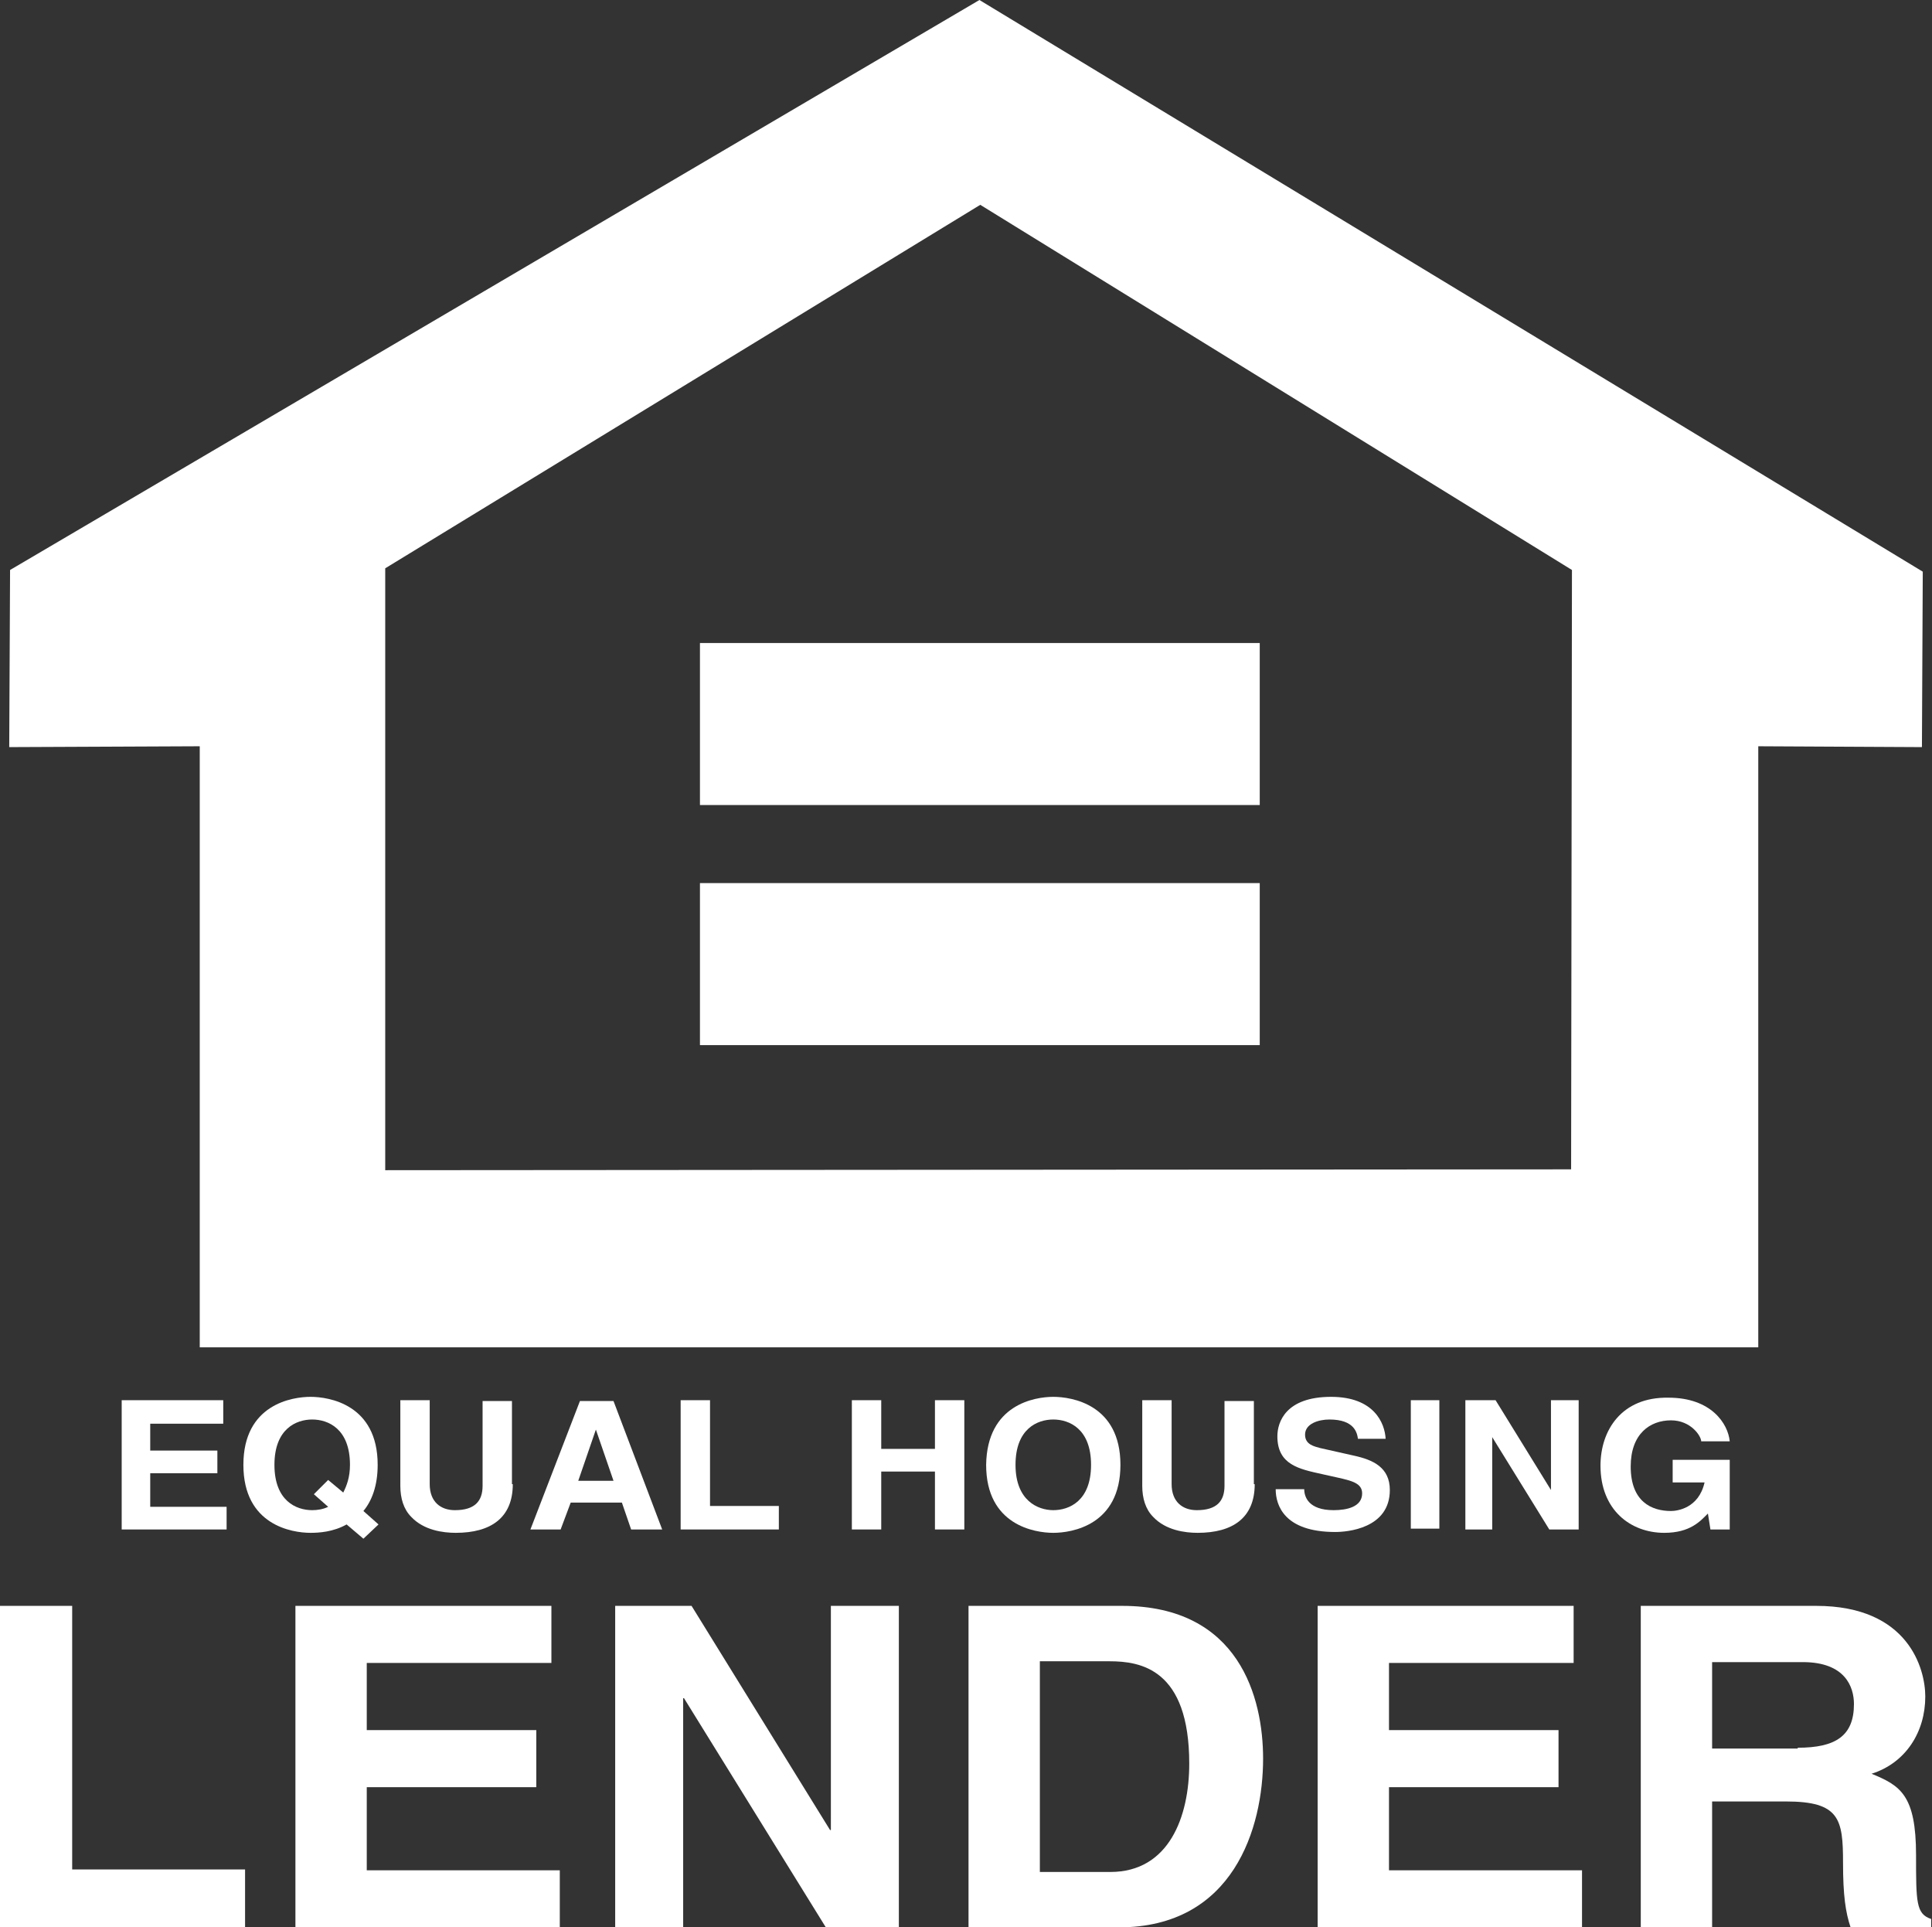
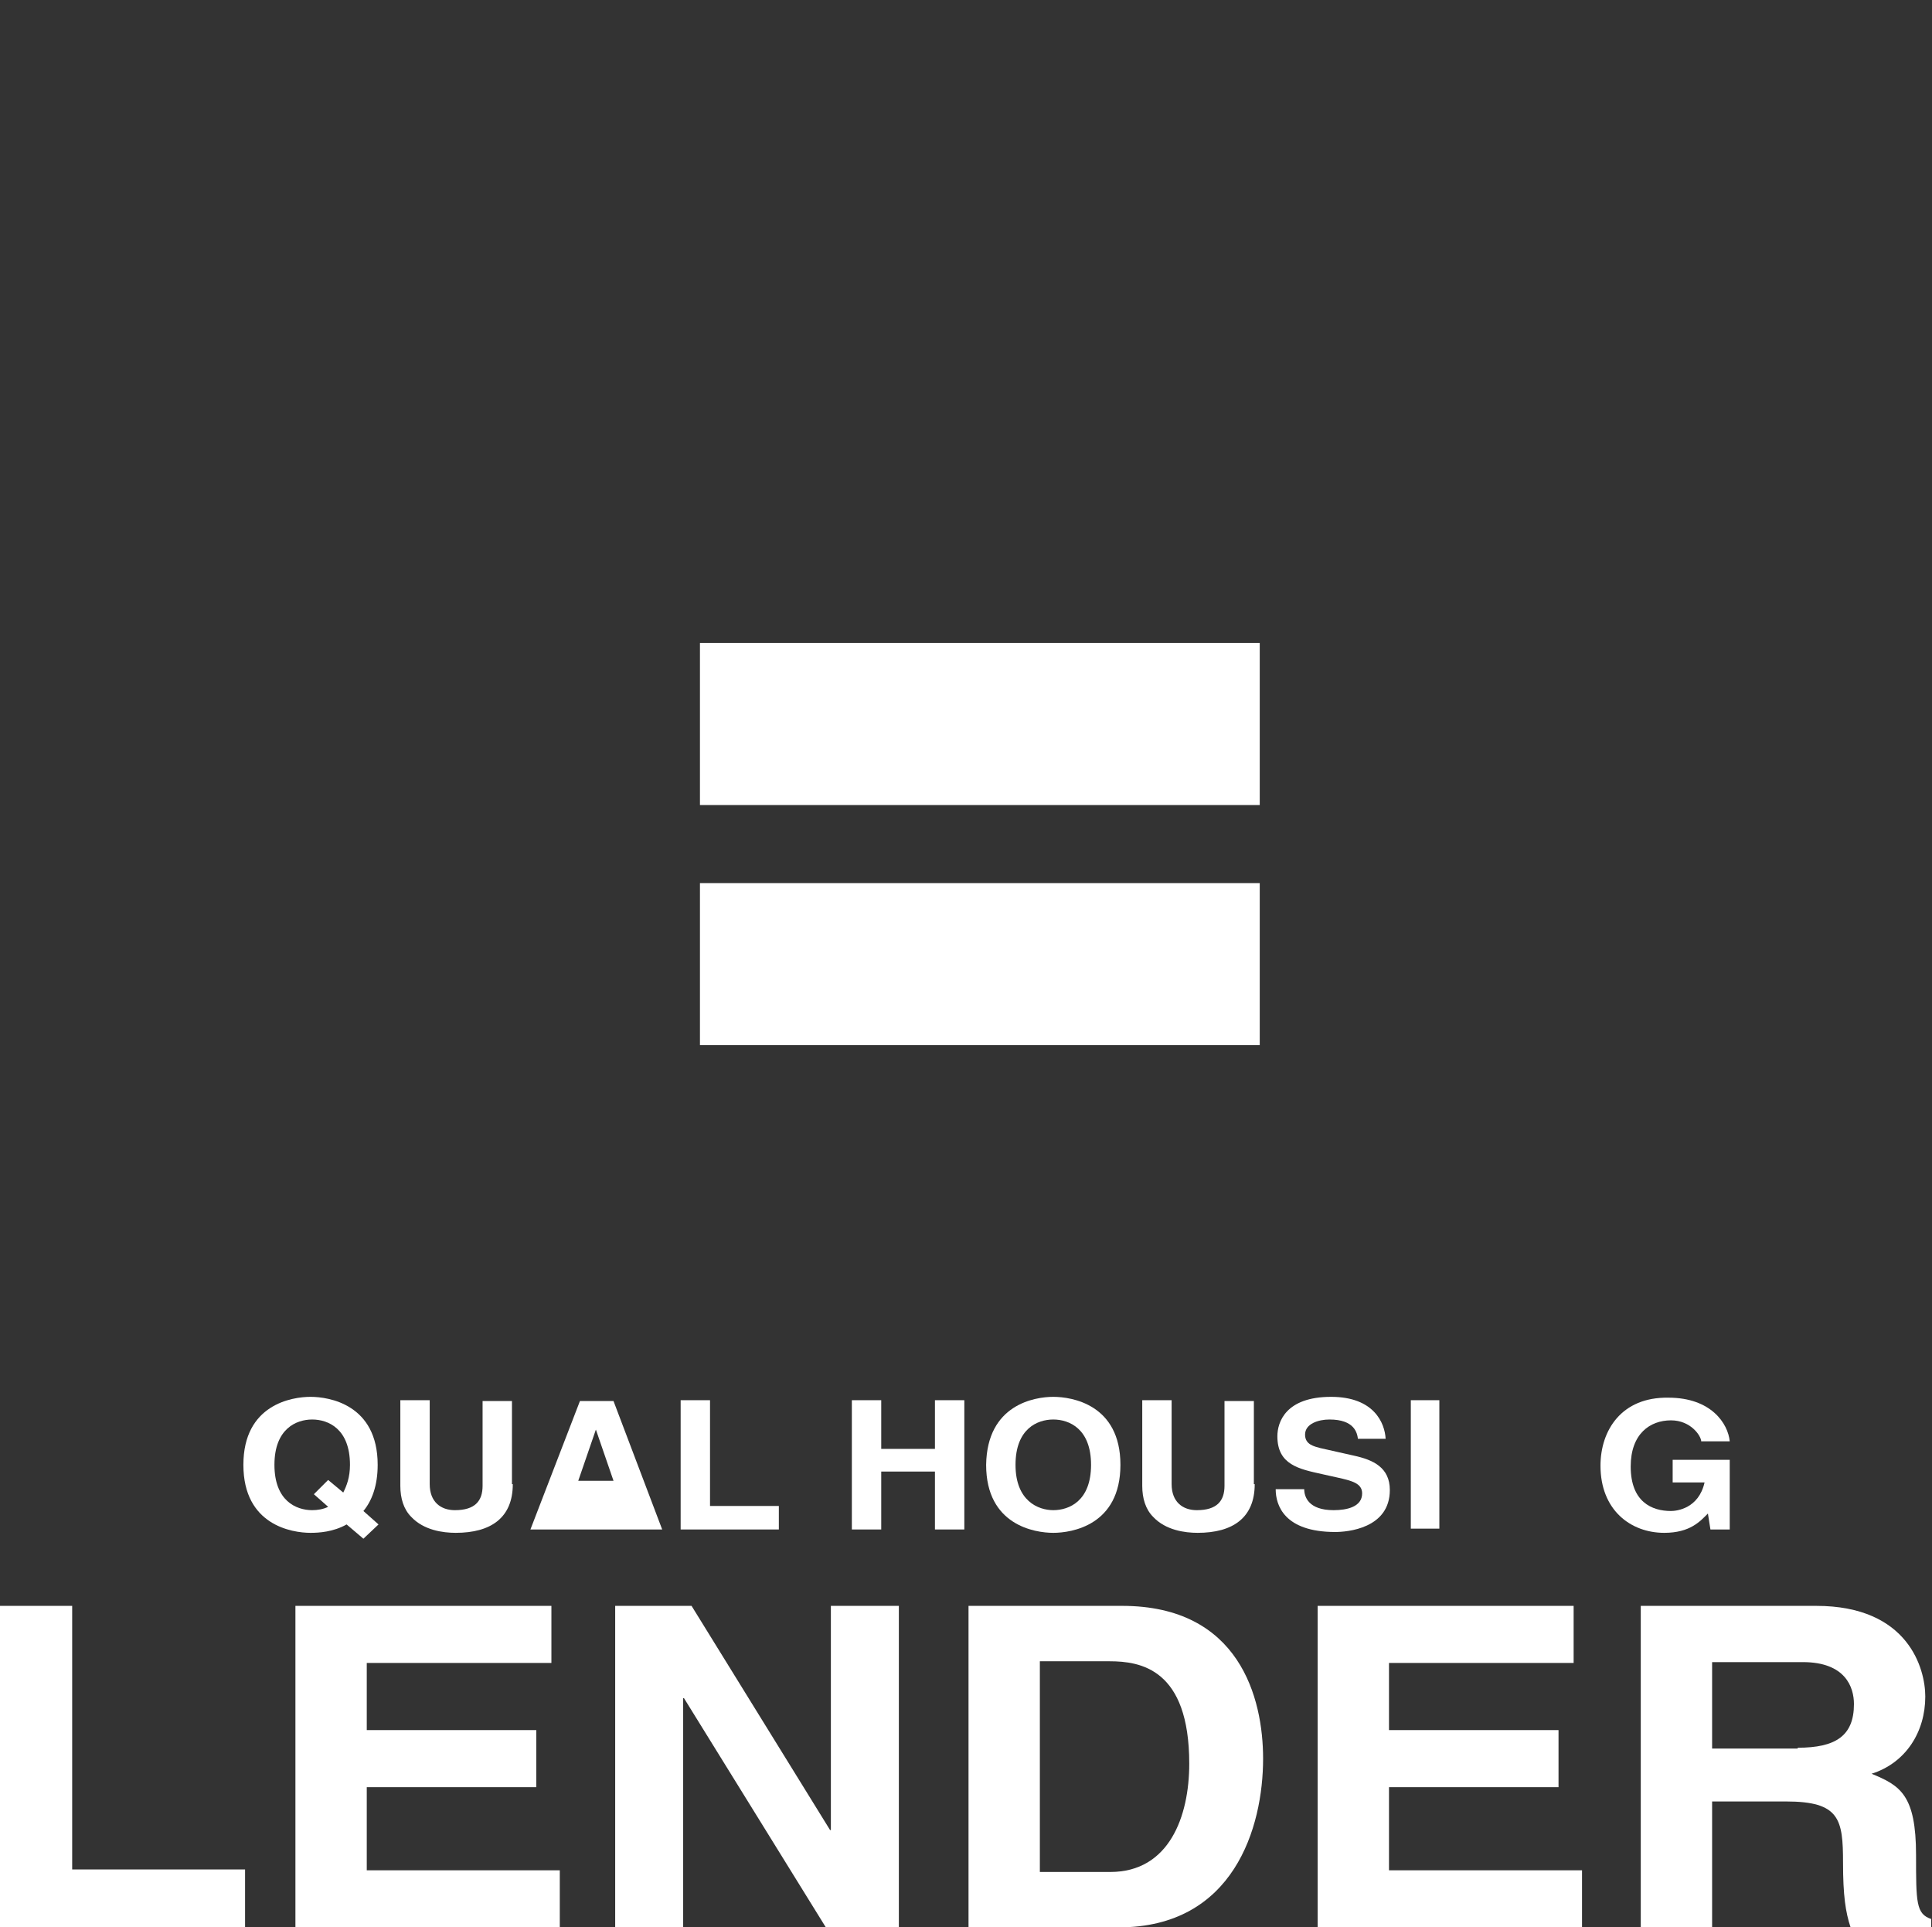
<svg xmlns="http://www.w3.org/2000/svg" version="1.1" id="Layer_1" x="0px" y="0px" viewBox="0 0 230.2 229.6" style="enable-background:new 0 0 230.2 229.6;" xml:space="preserve">
  <rect x="0" y="0" width="230.2" height="229.6" fill="#333333" stroke="none" />
  <style type="text/css">
	.st0{fill:#FFFFFF;}
</style>
  <g>
    <path class="st0" d="M39.1,176.3l1.8,1.5c0.4-0.8,0.8-1.8,0.8-3.3c0-4.3-2.6-5.4-4.5-5.4c-1.9,0-4.5,1.1-4.5,5.4   c0,4.3,2.6,5.4,4.5,5.4c0.6,0,1.3-0.1,1.9-0.4l-1.7-1.5L39.1,176.3z M43.3,183.3l-2-1.7c-1.6,0.9-3.3,1-4.3,1c-2.2,0-8-0.9-8-8.1   c0-7.2,5.8-8.1,8-8.1c2.2,0,8,0.9,8,8.1c0,2.5-0.7,4.3-1.7,5.5l1.8,1.6L43.3,183.3z" />
    <path class="st0" d="M61.1,176.8c0,4-2.6,5.8-6.8,5.8c-1.5,0-3.8-0.3-5.3-1.9c-0.9-0.9-1.3-2.2-1.3-3.7v-10.2h3.5v10   c0,2.1,1.3,3.1,3,3.1c2.4,0,3.3-1.1,3.3-2.9v-10.1h3.5V176.8z" />
-     <path class="st0" d="M68.9,176.4h4.2l-2.1-6.1H71L68.9,176.4z M66.8,182.2h-3.6l5.9-15.3h4l5.8,15.3h-3.7l-1.1-3.2H68L66.8,182.2z" />
+     <path class="st0" d="M68.9,176.4h4.2l-2.1-6.1H71L68.9,176.4z M66.8,182.2h-3.6l5.9-15.3h4l5.8,15.3h-3.7H68L66.8,182.2z" />
    <polygon class="st0" points="81.1,166.8 81.1,182.2 92.8,182.2 92.8,179.4 84.6,179.4 84.6,166.8  " />
    <polygon class="st0" points="105,175.3 105,182.2 101.5,182.2 101.5,166.8 105,166.8 105,172.6 111.4,172.6 111.4,166.8    114.9,166.8 114.9,182.2 111.4,182.2 111.4,175.3  " />
    <path class="st0" d="M125.5,179.9c1.9,0,4.5-1.1,4.5-5.4c0-4.3-2.6-5.4-4.5-5.4c-1.9,0-4.5,1.1-4.5,5.4   C121,178.8,123.7,179.9,125.5,179.9 M125.5,166.4c2.2,0,8,0.9,8,8.1c0,7.2-5.8,8.1-8,8.1c-2.2,0-8-0.9-8-8.1   C117.6,167.3,123.3,166.4,125.5,166.4" />
    <path class="st0" d="M149.5,176.8c0,4-2.6,5.8-6.8,5.8c-1.5,0-3.8-0.3-5.3-1.9c-0.9-0.9-1.3-2.2-1.3-3.7v-10.2h3.5v10   c0,2.1,1.3,3.1,3,3.1c2.4,0,3.3-1.1,3.3-2.9v-10.1h3.5V176.8z" />
    <path class="st0" d="M155.4,177.4c0,0.9,0.5,2.5,3.5,2.5c1.6,0,3.4-0.4,3.4-2c0-1.2-1.2-1.5-3-1.9l-1.8-0.4   c-2.7-0.6-5.3-1.1-5.3-4.5c0-1.7,1-4.7,6.4-4.7c5.1,0,6.4,3.1,6.5,5h-3.3c-0.1-0.7-0.4-2.3-3.4-2.3c-1.3,0-2.9,0.5-2.9,1.8   c0,1.2,1.1,1.4,1.8,1.6l4,0.9c2.3,0.5,4.3,1.4,4.3,4.1c0,4.6-5.1,5-6.5,5c-6.1,0-7.1-3.2-7.1-5.1H155.4z" />
    <rect x="168.1" y="166.8" class="st0" width="3.4" height="15.3" />
-     <polygon class="st0" points="184.8,166.8 188.1,166.8 188.1,182.2 184.6,182.2 177.8,171.2 177.8,171.2 177.8,182.2 174.6,182.2    174.6,166.8 178.2,166.8 184.8,177.5 184.8,177.5  " />
    <path class="st0" d="M199.2,173.9h6.9v8.3h-2.3l-0.3-1.9c-0.9,0.9-2.1,2.3-5.2,2.3c-4,0-7.6-2.7-7.6-8c0-4.2,2.5-8.2,8.1-8.1   c5.1,0,7.1,3.1,7.3,5.2h-3.4c0-0.6-1.2-2.5-3.6-2.5c-2.5,0-4.8,1.6-4.8,5.5c0,4.2,2.5,5.3,4.8,5.3c0.7,0,3.3-0.3,4-3.4h-3.8V173.9z   " />
    <polygon class="st0" points="8.6,222.7 29.2,222.7 29.2,229.6 0,229.6 0,191.3 8.6,191.3  " />
    <polygon class="st0" points="65.7,198.1 43.7,198.1 43.7,206.1 63.9,206.1 63.9,212.9 43.7,212.9 43.7,222.8 66.7,222.8    66.7,229.6 35.2,229.6 35.2,191.3 65.7,191.3  " />
    <polygon class="st0" points="99,191.3 107.1,191.3 107.1,229.6 98.4,229.6 81.5,202.3 81.4,202.3 81.4,229.6 73.3,229.6    73.3,191.3 82.4,191.3 98.9,218 99,218  " />
    <path class="st0" d="M123.9,223h8.4c7,0,9.4-6.6,9.4-12.9c0-11.3-5.8-12.2-9.5-12.2h-8.3V223z M115.4,191.3h18.3   c14,0,16.8,11,16.8,18.2c0,8.2-3.5,20.1-17.2,20.1h-17.9V191.3z" />
    <polygon class="st0" points="187.5,198.1 165.5,198.1 165.5,206.1 185.7,206.1 185.7,212.9 165.5,212.9 165.5,222.8 188.5,222.8    188.5,229.6 157,229.6 157,191.3 187.5,191.3  " />
    <path class="st0" d="M214.2,208.2c4.5,0,6.7-1.4,6.7-5.2c0-2-1-5-6.1-5H204v10.3H214.2z M195.5,191.3h20.9c11,0,13,7.5,13,10.8   c0,4.2-2.3,7.9-6.4,9.2c3.4,1.4,5.3,2.5,5.3,9.7c0,5.6,0,7,1.8,7.6v1h-9.6c-0.6-1.8-0.9-3.8-0.9-7.7c0-5.2-0.4-7.3-6.8-7.3H204v15   h-8.5V191.3z" />
    <rect x="83.4" y="76.6" class="st0" width="66.7" height="19.3" />
    <rect x="83.4" y="105.2" class="st0" width="66.7" height="19.3" />
-     <path class="st0" d="M116.8,24.4L45.9,67.7v71.7l141.3-0.1l0.1-71.4L116.8,24.4z M229.1,68.1L229,89l-19.5-0.1l0,71.6l-185.7,0   l0-71.6L1.1,89l0.1-21.1L116.7,0L229.1,68.1z" />
-     <polygon class="st0" points="14.5,166.8 14.5,182.2 27,182.2 27,179.5 17.9,179.5 17.9,175.5 25.9,175.5 25.9,172.8 17.9,172.8    17.9,169.6 26.6,169.6 26.6,166.8  " />
  </g>
</svg>